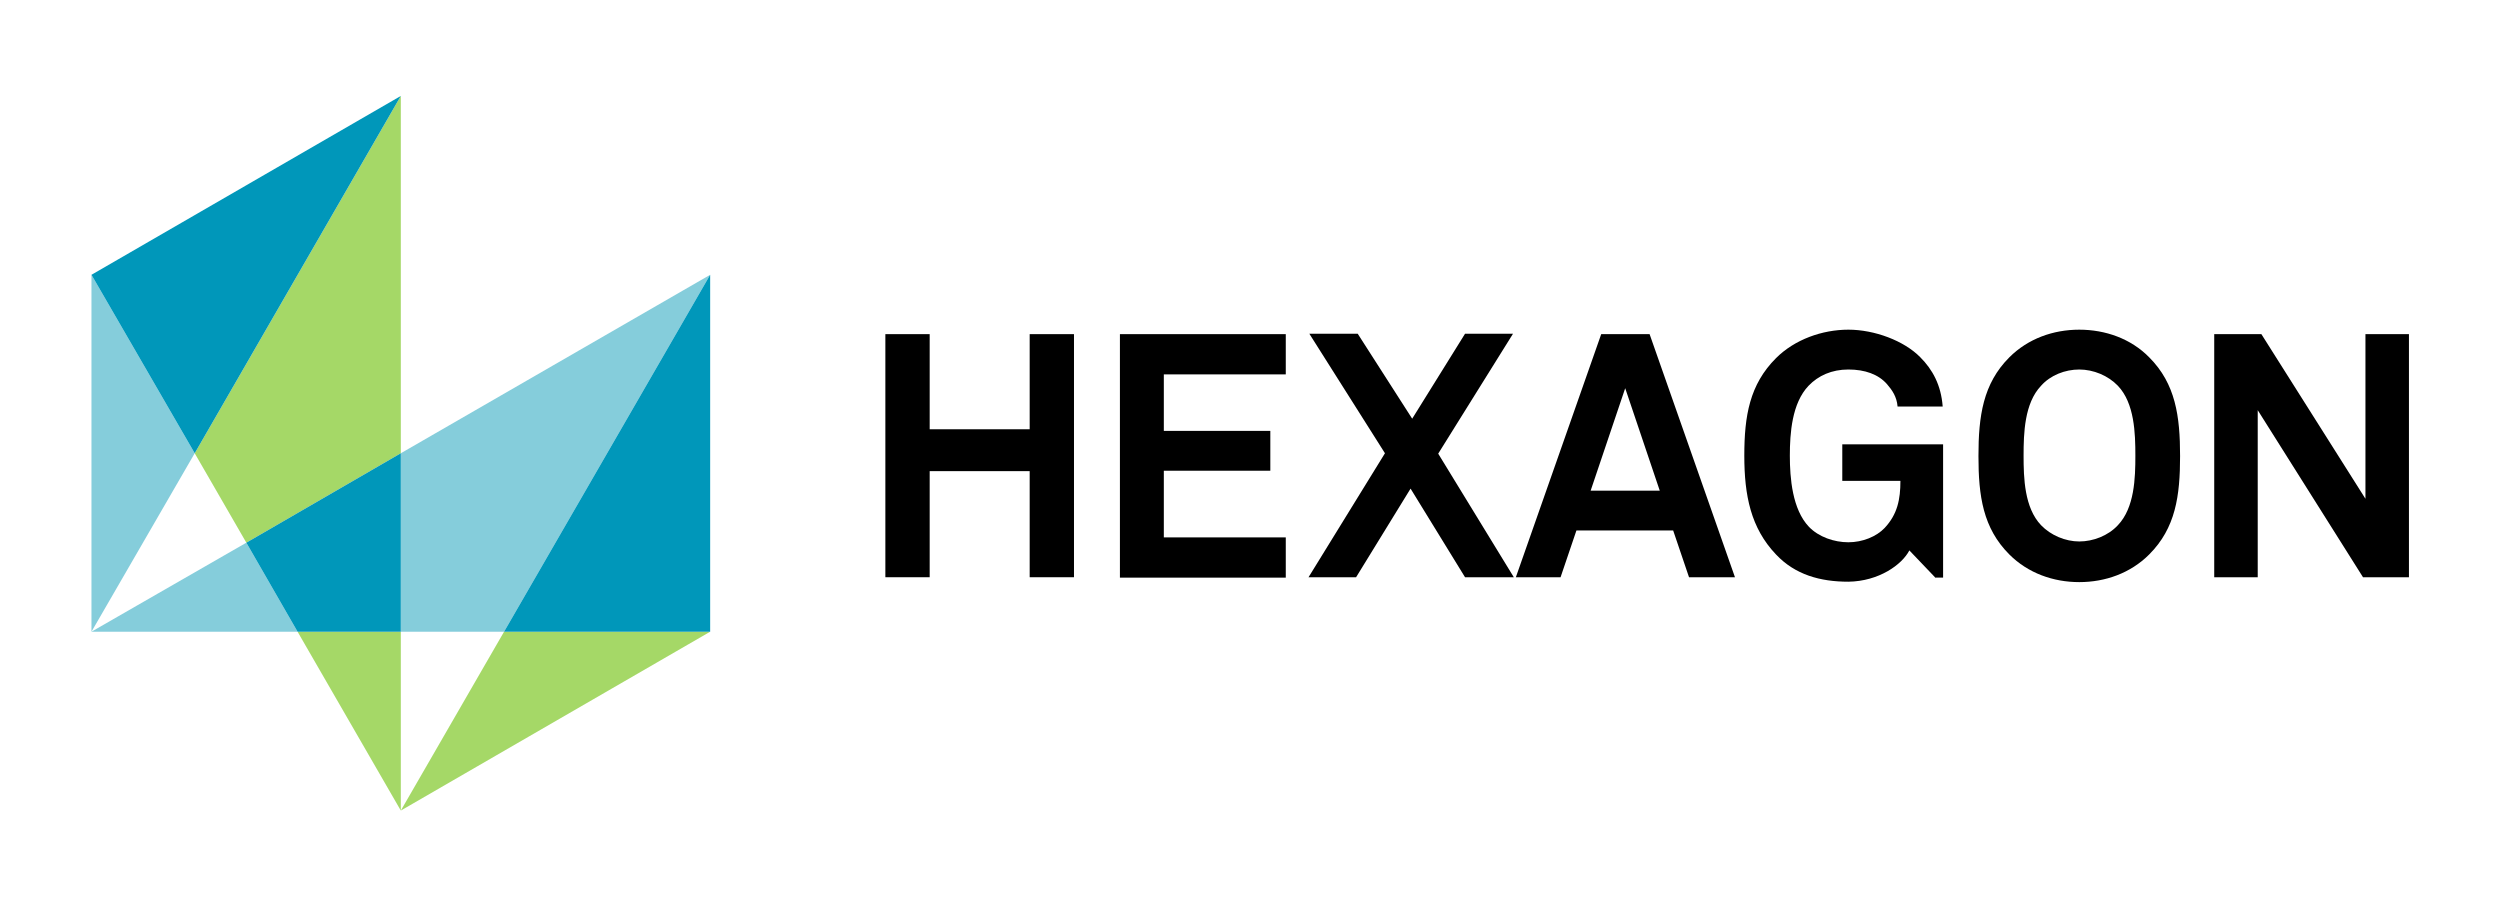
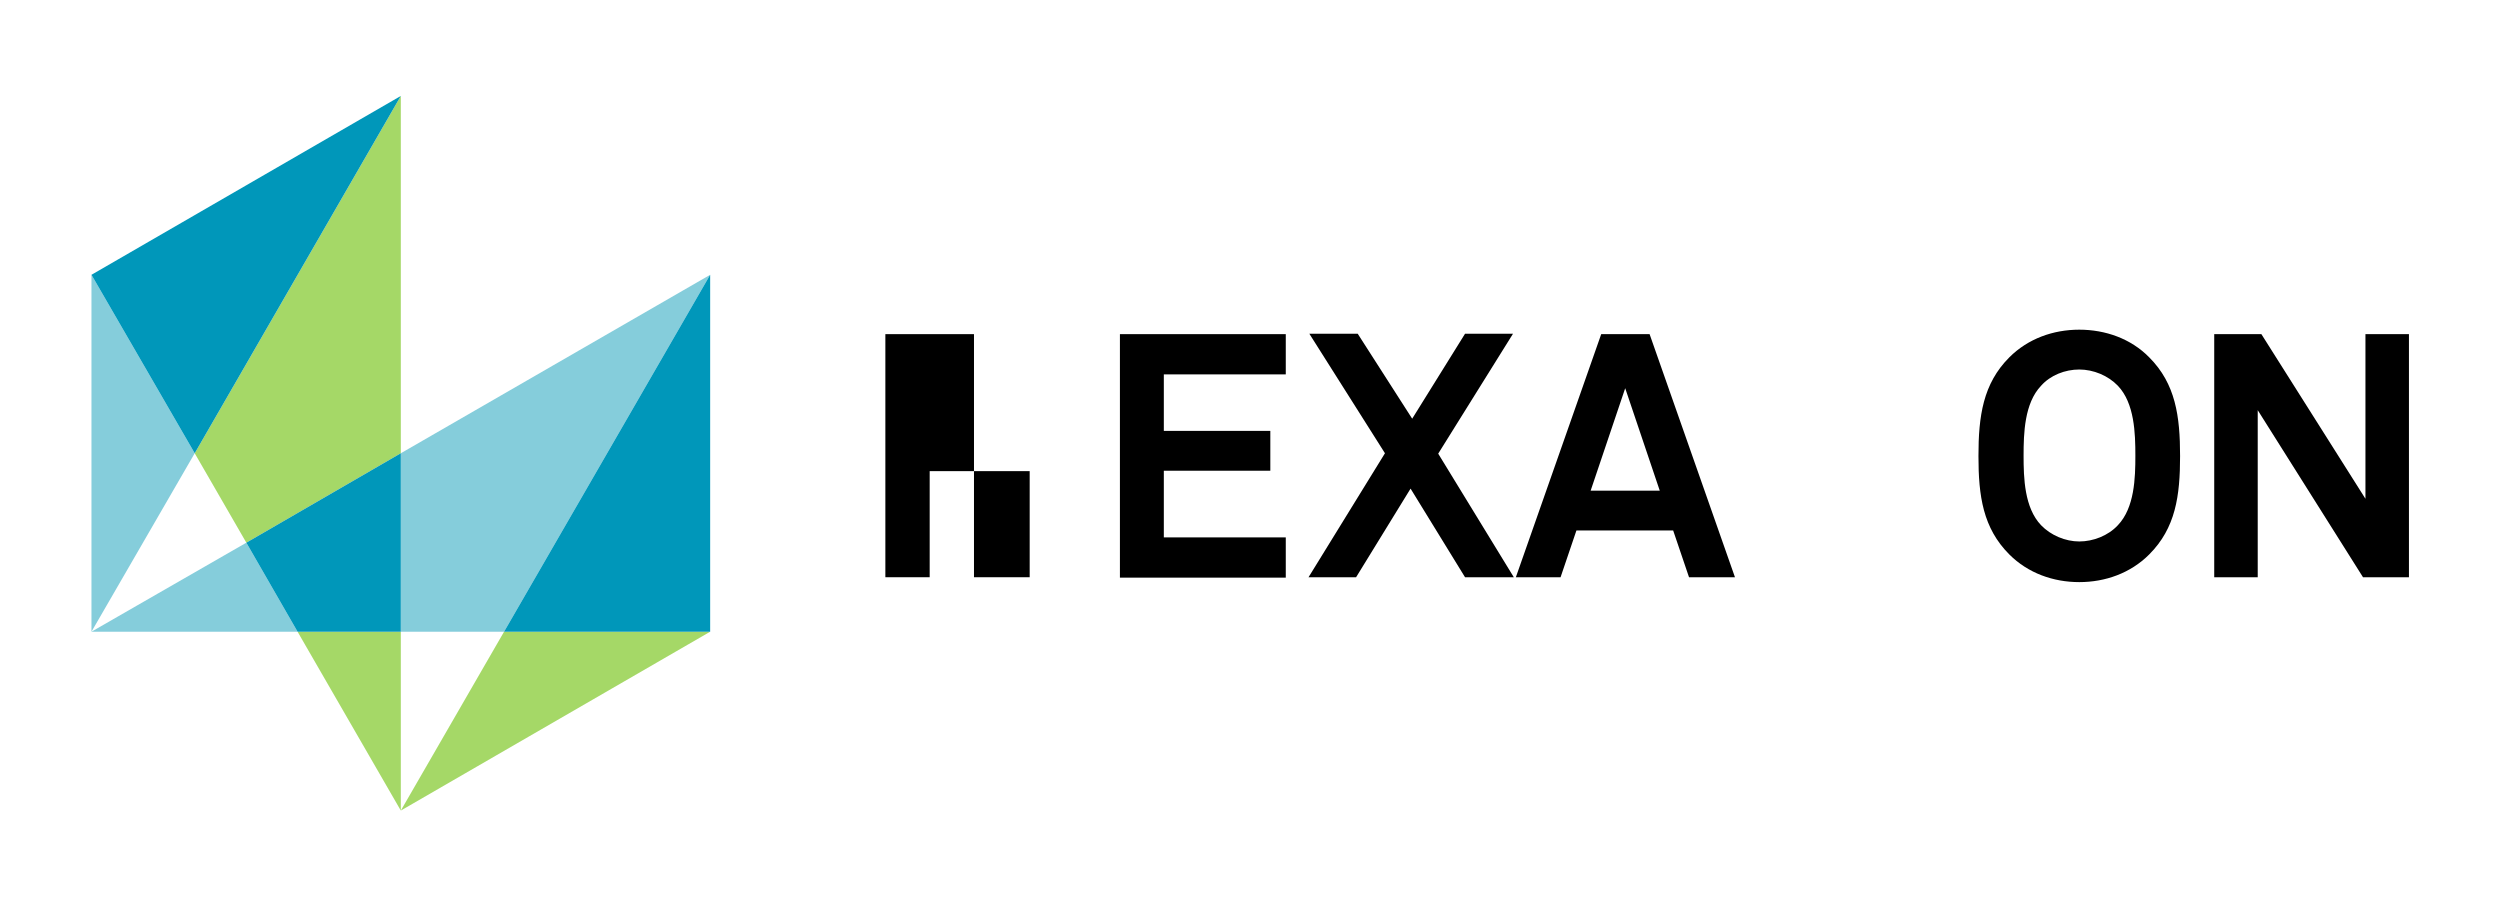
<svg xmlns="http://www.w3.org/2000/svg" version="1.1" viewBox="0 0 615 223">
  <defs>
    <style>
      .cls-1 {
        fill: none;
      }

      .cls-2 {
        fill: #85cddb;
      }

      .cls-3 {
        fill: #a5d867;
      }

      .cls-4 {
        fill: #0097ba;
      }
    </style>
  </defs>
  <g>
    <g id="_レイヤー_7" data-name="レイヤー_7">
      <g>
-         <path d="M253.3,142v-26.1h-24.6v26.1h-10.9v-59.8h10.9v23.4h24.6v-23.4h10.9v59.8h-10.9Z" />
+         <path d="M253.3,142v-26.1h-24.6v26.1h-10.9v-59.8h10.9v23.4v-23.4h10.9v59.8h-10.9Z" />
        <path d="M275.5,142v-59.8h40.8v9.9h-30v13.9h26.2v9.8h-26.2v16.4h30v9.9h-40.8Z" />
        <path d="M360.4,142l-13.4-21.8-13.4,21.8h-11.7l18.8-30.5-18.6-29.4h11.9l13.4,20.9,13-20.9h11.8l-18.4,29.5,18.6,30.4h-12Z" />
        <path d="M415.5,142l-3.9-11.5h-23.8l-3.9,11.5h-11l21-59.8h11.9l21,59.8h-11.4ZM399.8,95.5l-8.5,25.2h17l-8.5-25.2Z" />
-         <path d="M476,142l-6.3-6.6c-1.8,3.5-7.5,7.6-15,7.7-6.9,0-13.1-1.7-17.8-6.7-6.2-6.5-7.8-14.5-7.8-24.3s1.3-17.5,7.8-24c4.6-4.6,11.4-7,17.8-7s13.7,2.7,17.7,6.8c3,3,5.1,6.8,5.5,12.1h-11.1c-.2-2.4-1.3-4-2.6-5.5-2.1-2.4-5.4-3.6-9.5-3.6s-7.4,1.5-9.8,4c-4.1,4.3-4.6,11.7-4.6,17.2s.6,13.2,4.7,17.5c2.4,2.5,6.2,3.8,9.7,3.8s6.9-1.4,8.9-3.5c3.2-3.4,3.9-7.1,3.9-11.6h-14.3v-9h24.8v32.8h-2Z" />
        <path d="M528.7,136.4c-4.6,4.6-10.8,6.8-17.2,6.8s-12.6-2.2-17.2-6.8c-6.5-6.5-7.6-14.4-7.6-24.2s1.1-17.8,7.6-24.3c4.6-4.6,10.8-6.8,17.2-6.8s12.7,2.2,17.2,6.8c6.5,6.5,7.6,14.5,7.6,24.3s-1.1,17.7-7.6,24.2ZM521,94.9c-2.4-2.5-6-4-9.5-4s-7.1,1.4-9.4,4c-4.1,4.3-4.3,11.7-4.3,17.2s.2,12.8,4.3,17.1c2.4,2.5,6,4,9.4,4s7.1-1.4,9.5-4c4.1-4.3,4.3-11.6,4.3-17.1s-.2-12.9-4.3-17.2Z" />
        <path d="M581.3,142l-25.9-41.1v41.1h-10.7v-59.8h11.6l25.6,40.5v-40.5h10.7v59.8h-11.2Z" />
        <g>
-           <polygon class="cls-1" points="98.6 155.4 98.6 199.4 124 155.4 98.6 155.4" />
          <polygon class="cls-1" points="47.9 111.5 22.5 155.4 60.6 133.5 47.9 111.5" />
          <polygon class="cls-2" points="22.5 155.4 73.2 155.4 60.6 133.5 22.5 155.4" />
          <polygon class="cls-2" points="124 155.4 174.7 67.6 98.6 111.5 98.6 155.4 124 155.4" />
          <polygon class="cls-3" points="98.6 199.4 174.7 155.4 124 155.4 98.6 199.4" />
          <polygon class="cls-3" points="60.6 133.5 98.6 111.5 98.6 23.6 47.9 111.5 60.6 133.5" />
          <polygon class="cls-3" points="73.2 155.4 98.6 199.4 98.6 155.4 73.2 155.4" />
          <polygon class="cls-2" points="22.5 67.6 22.5 155.4 47.9 111.5 22.5 67.6" />
          <polygon class="cls-4" points="174.7 67.6 124 155.4 174.7 155.4 174.7 67.6 174.7 67.6" />
          <polygon class="cls-4" points="98.6 111.5 60.6 133.5 73.2 155.4 98.6 155.4 98.6 111.5" />
          <polygon class="cls-4" points="98.6 23.6 22.5 67.6 47.9 111.5 98.6 23.6" />
        </g>
      </g>
    </g>
  </g>
</svg>